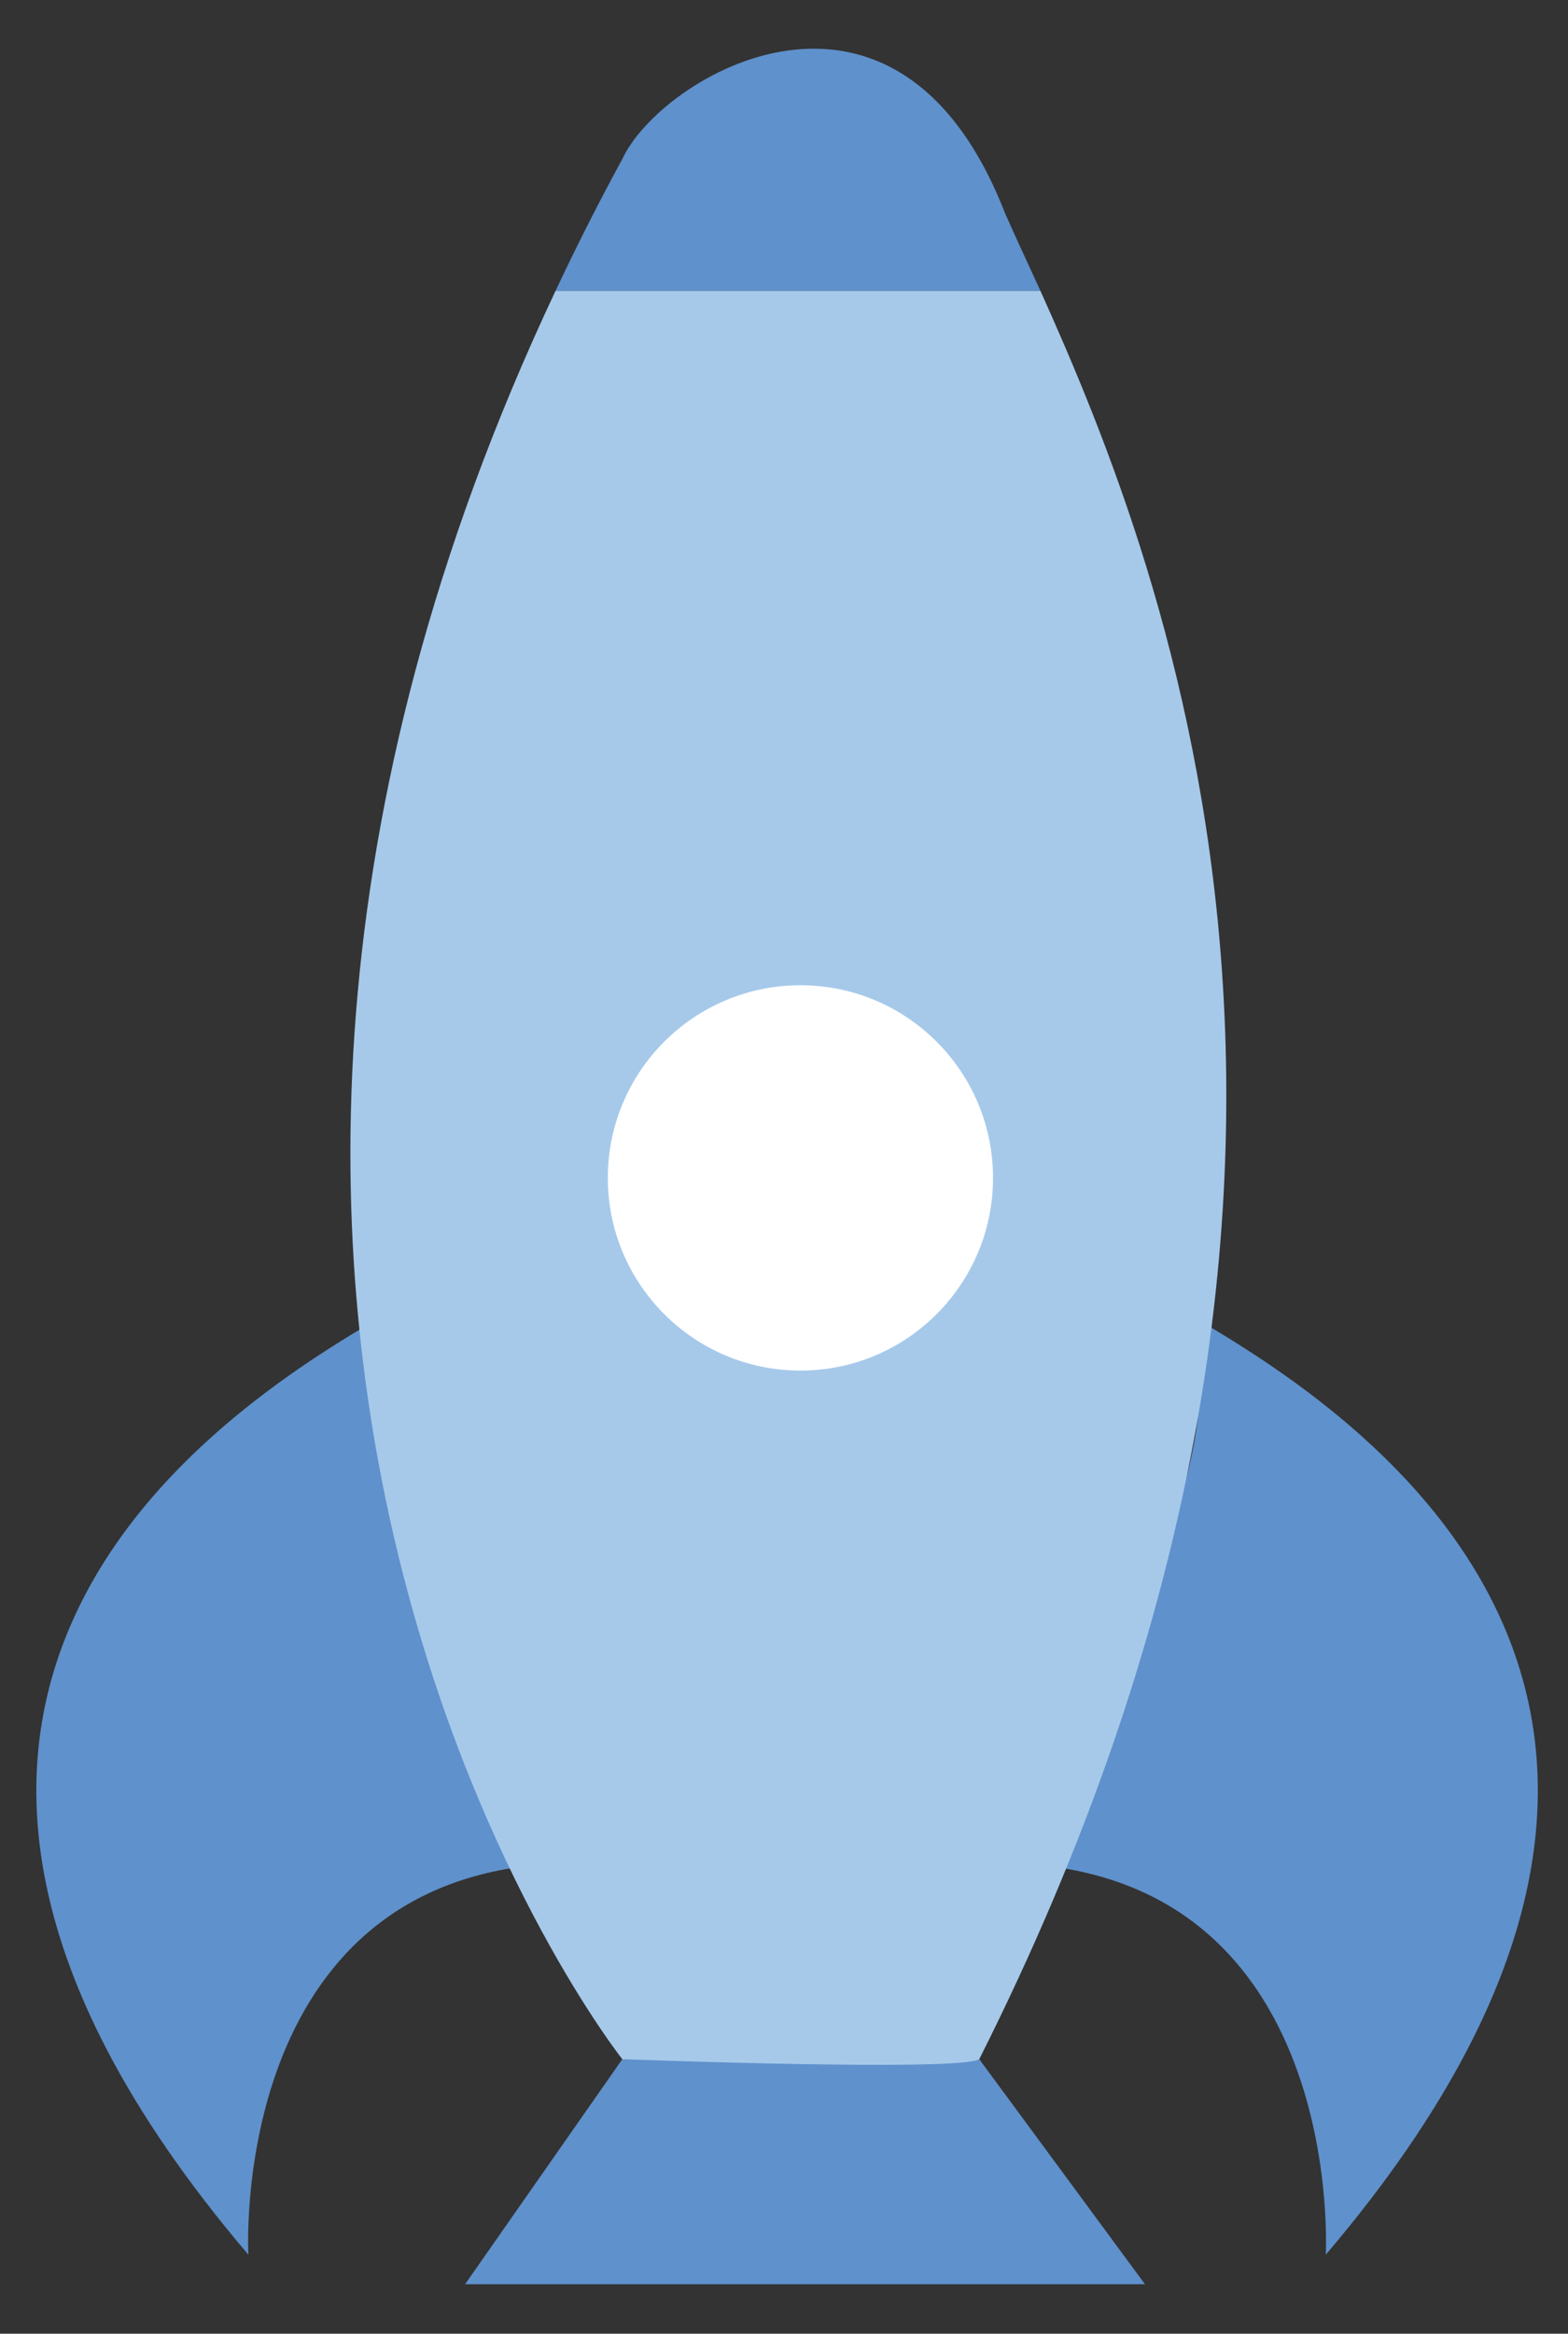
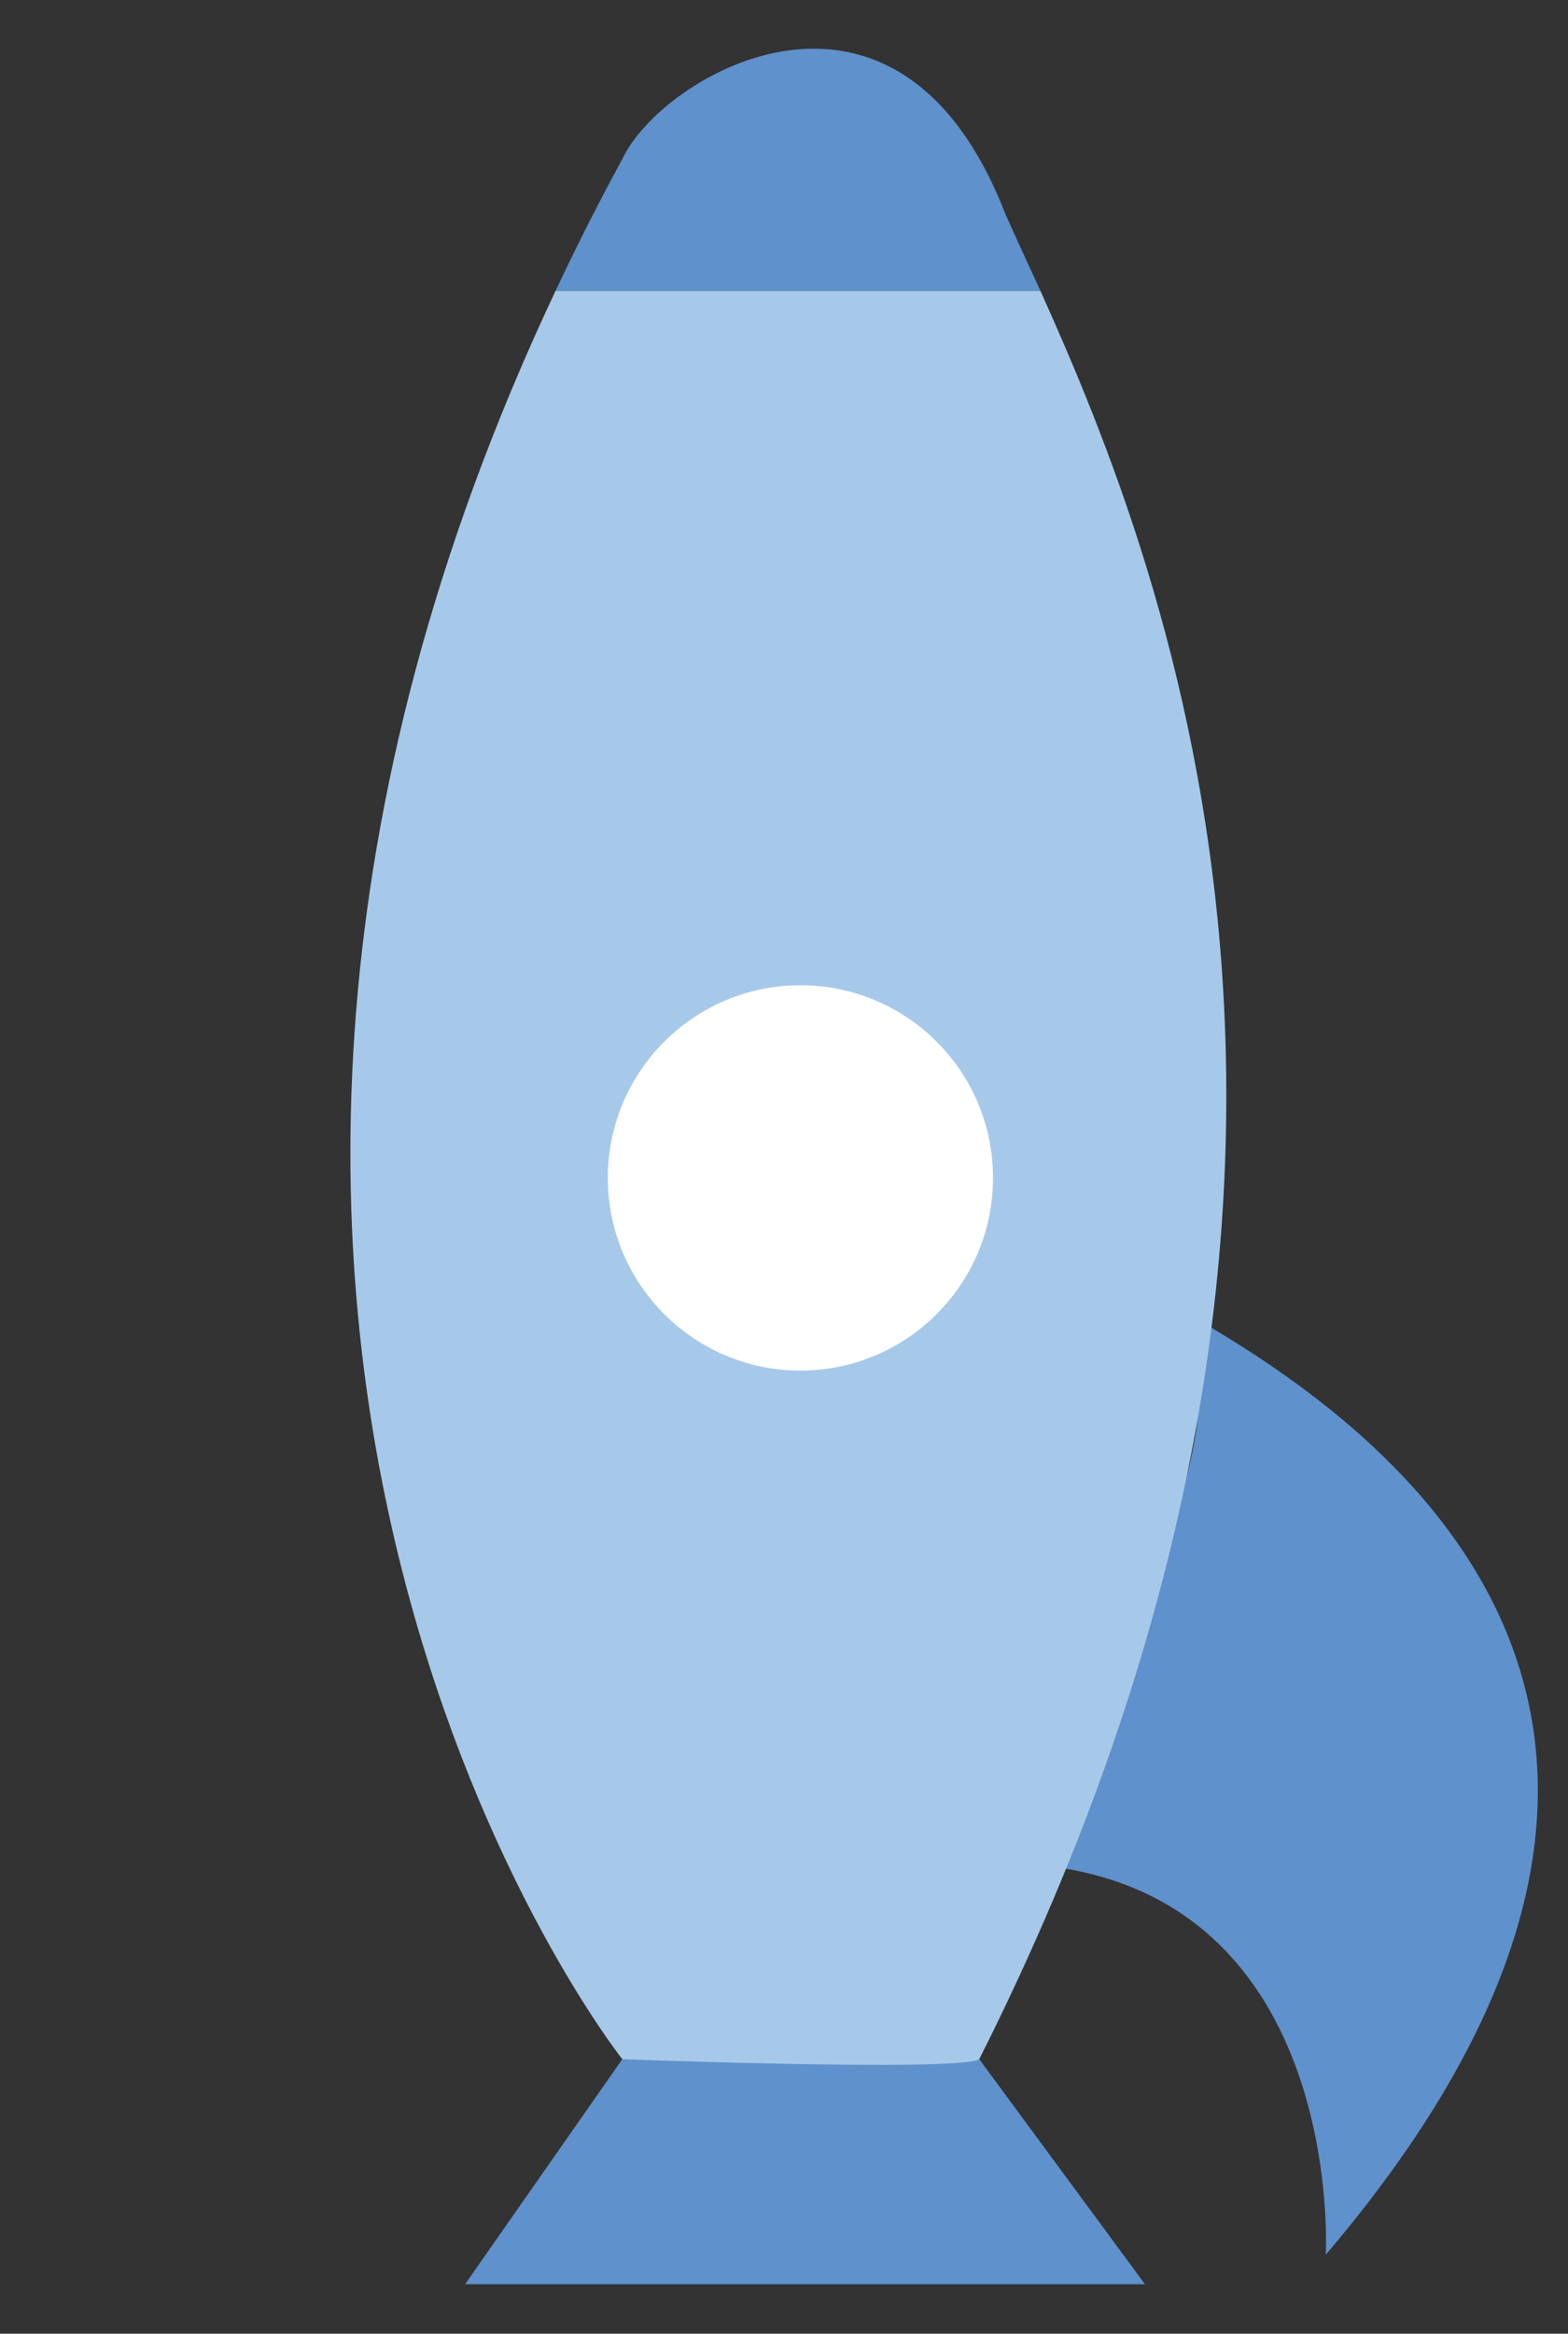
<svg xmlns="http://www.w3.org/2000/svg" version="1.1" id="Layer_1" x="0px" y="0px" width="61.5px" height="91.5px" viewBox="0 0 61.5 91.5" enable-background="new 0 0 61.5 91.5" xml:space="preserve">
  <rect x="0" y="0" width="61.5" height="91.5" fill="#333333" stroke="none" />
  <path fill="#5F91CC" d="M51.999,88.403c0,0,0.785-14.043-11.19-15.271c3.788-10.154,7.844-17.229,5.601-21.729  C51.499,54.403,71.38,65.636,51.999,88.403z" />
  <polyline fill="#5F91CC" points="44.908,89.56 38.408,80.737 24.408,80.737 18.242,89.56 " />
-   <path fill="#5F91CC" d="M9.742,88.403c0,0-0.785-14.043,11.191-15.271c-3.788-10.154-7.844-17.229-5.601-21.729  C10.242,54.403-9.639,65.636,9.742,88.403z" />
  <path fill="#5F91CC" d="M40.809,11.407H21.788c0.8-1.699,1.67-3.43,2.62-5.17c1.5-3.25,10.76-8.8,15.01,2.12  C39.809,9.237,40.278,10.257,40.809,11.407z" />
  <path fill="#A6C9EA" d="M38.408,80.737c-0.75,0.5-14,0-14,0s-22.14-27.91-2.62-69.33h19.021  C45.889,22.697,55.428,46.938,38.408,80.737z" />
  <circle fill="#FFFFFF" cx="31.394" cy="46.184" r="7.554" />
</svg>